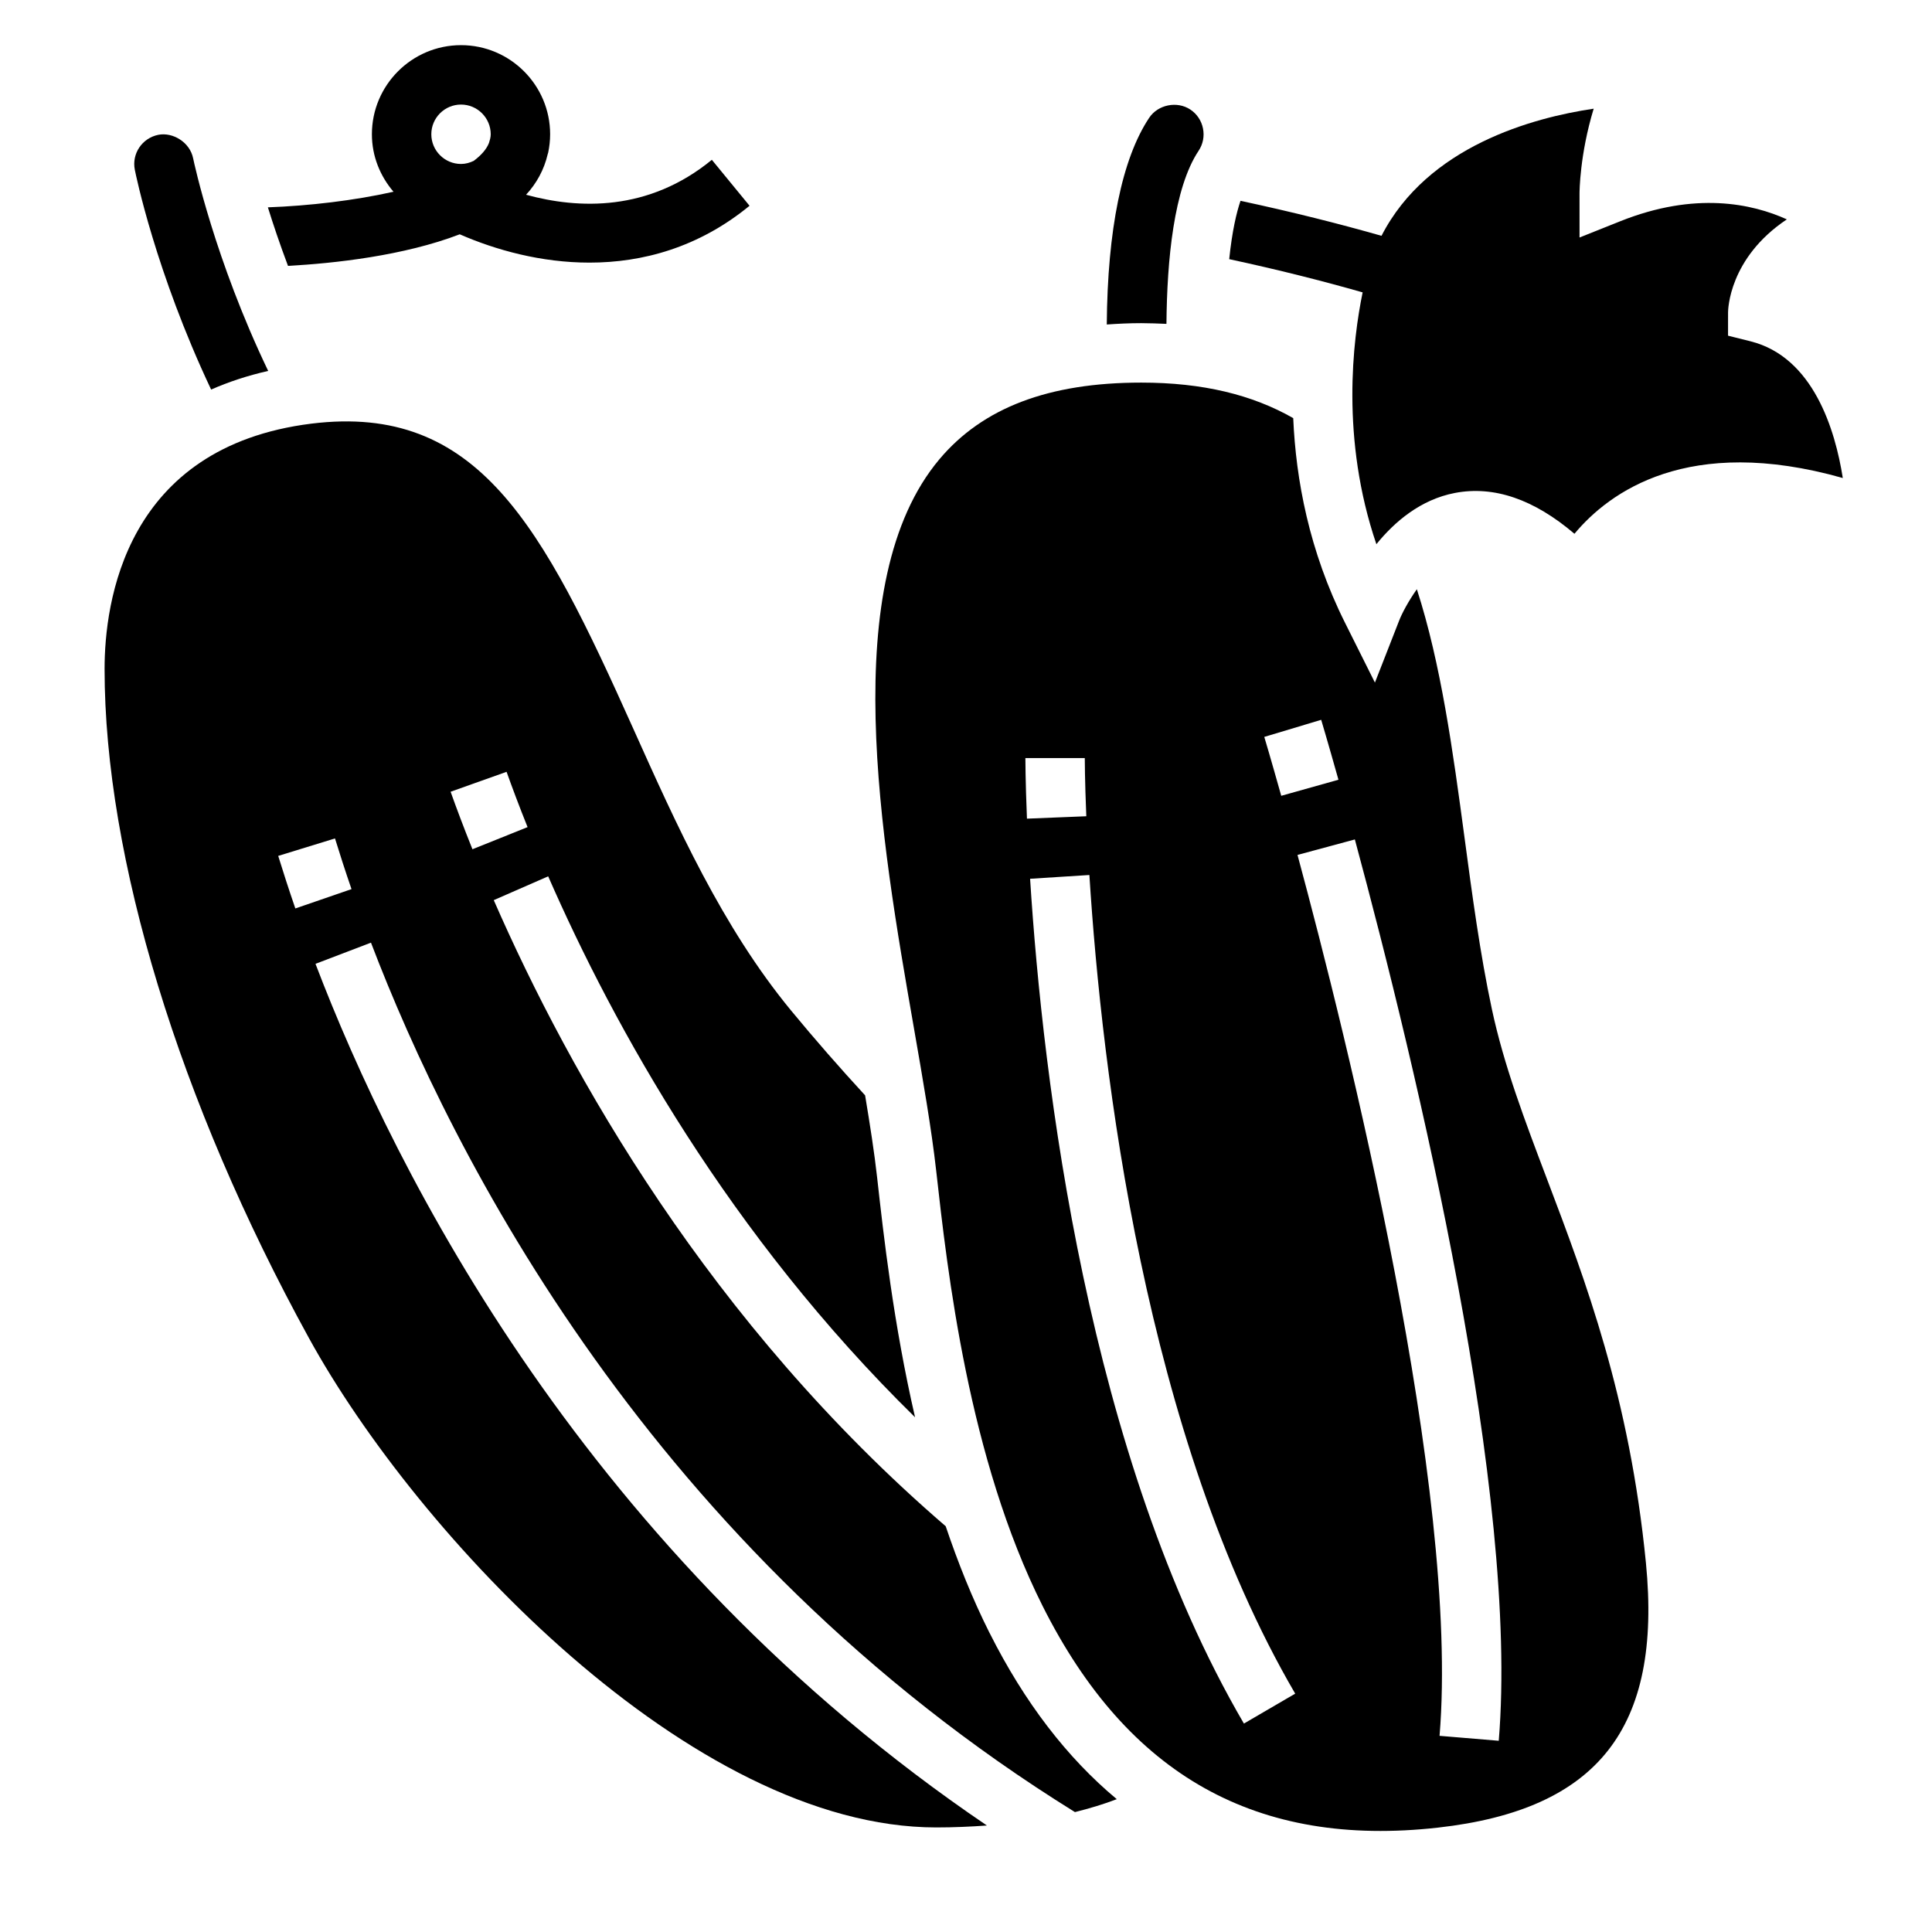
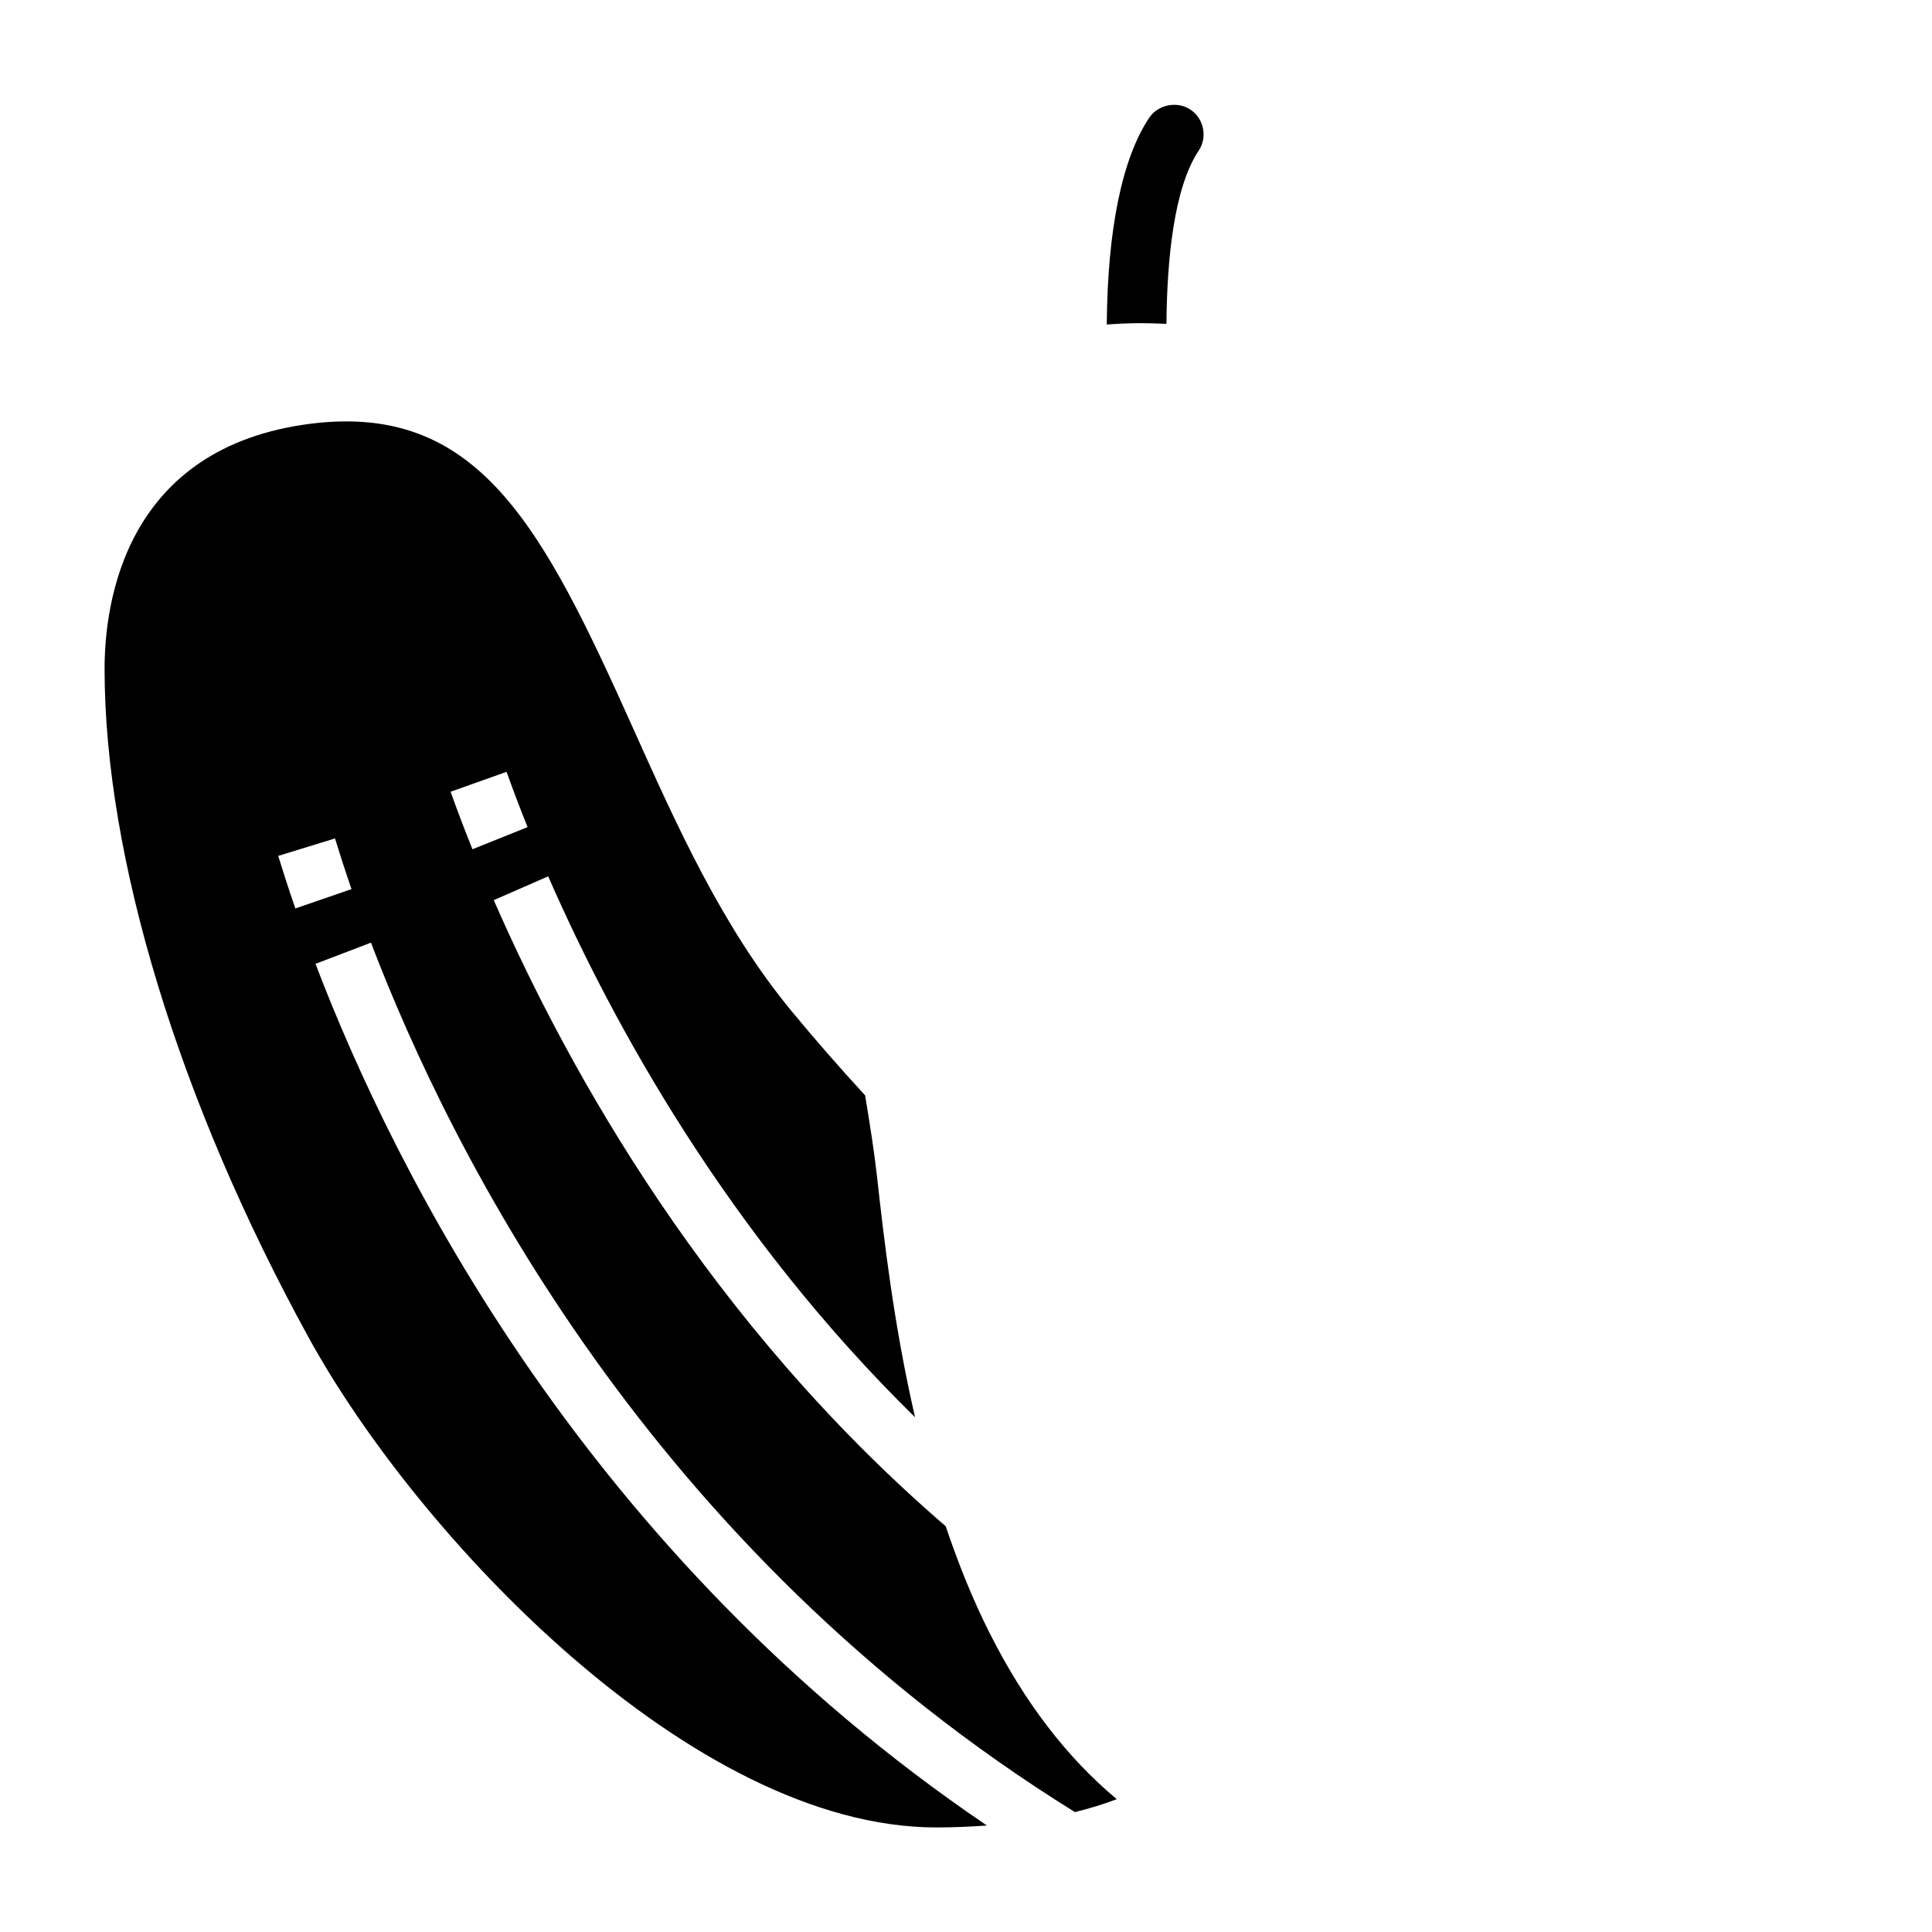
<svg xmlns="http://www.w3.org/2000/svg" fill="#000000" width="800px" height="800px" version="1.1" viewBox="144 144 512 512">
  <g>
-     <path d="m220.32 214.46c12.258-0.668 30.699-2.676 45.516-8.367 9.574 4.18 21.578 7.504 34.379 7.504 13.988 0 28.875-3.953 42.422-15.066l-9.988-12.18c-16.793 13.77-35.297 13.074-49.238 9.258 2.769-2.977 4.785-6.637 5.731-10.73 0.039-0.148 0.102-0.285 0.133-0.434 0.328-1.566 0.516-3.195 0.516-4.863 0-13.02-10.598-23.617-23.617-23.617s-23.617 10.598-23.617 23.617c0 5.832 2.203 11.109 5.723 15.23-10.324 2.324-22.32 3.734-33.289 4.133 1.402 4.512 3.176 9.777 5.332 15.516zm45.855-42.75c4.336 0 7.871 3.535 7.871 7.871 0 0.82-0.234 1.566-0.465 2.305-0.66 1.699-2.078 3.273-4.031 4.738-1.039 0.5-2.156 0.828-3.375 0.828-4.336 0-7.871-3.535-7.871-7.871-0.004-4.336 3.531-7.871 7.871-7.871z" />
-     <path d="m215.07 242.3c-14.156-29.512-19.633-55.125-19.887-56.34-0.848-4.25-5.375-6.996-9.227-6.234-4.305 0.867-7.078 5.016-6.227 9.266 0.234 1.18 5.496 27.07 20.223 58.246 4.613-2.031 9.645-3.699 15.117-4.938z" />
    <path d="m453.12 229.83c0.141-16.871 1.938-35.992 8.527-45.879 1.156-1.746 1.574-3.84 1.156-5.91-0.41-2.062-1.598-3.84-3.336-5-3.512-2.348-8.605-1.316-10.918 2.172-7.227 10.84-11.051 29.719-11.242 54.781 2.969-0.203 5.984-0.355 9.117-0.355 2.289 0.012 4.5 0.09 6.695 0.191z" />
-     <path d="m553.98 456.49c-5.879-15.516-11.438-30.156-14.625-45.09-3.109-14.547-5.227-30.34-7.266-45.602-3.039-22.648-6.211-45.887-12.609-65.645-2.32 3.266-3.977 6.488-4.668 8.25l-6.445 16.492-7.918-15.84c-9.539-19.074-13.035-38.016-13.73-54.246-10.895-6.219-24.035-9.414-40.273-9.414-24.504 0-41.996 6.644-53.484 20.301-27.379 32.559-15.484 100.76-6.801 150.55 2.426 13.902 4.707 27.023 5.934 37.984 2.977 26.641 8.527 76.234 28.246 115.46 22.547 44.855 56.773 64.039 104.75 58.648 42.391-4.762 59.379-26.395 55.098-70.125-4.344-44.027-15.961-74.684-26.211-101.72zm-59.852-121.73s1.746 5.816 4.574 15.879l-15.16 4.258c-2.769-9.855-4.481-15.578-4.496-15.609zm-78.391 10.133h15.742c0 0.086 0 5.715 0.402 15.422l-15.727 0.637c-0.418-10.188-0.418-16.059-0.418-16.059zm57.914 255.87c-41.445-70.965-53.293-170.73-56.664-223.88l15.711-1c3.281 51.766 14.738 148.78 54.547 216.95zm67.535 4.559-15.688-1.309c5.383-64.938-24.535-184.89-37.645-233.45l15.199-4.102c16.547 61.301 43.523 173.86 38.133 238.86z" />
-     <path d="m607.91 234.45-5.961-1.488 0.004-6.148c0-0.707 0.219-14.422 15.578-24.68-9.211-4.172-24.285-7.438-44.137 0.496l-10.801 4.312-0.004-11.617c0-0.543 0.055-10.359 3.754-22.523-16.113 2.371-44.051 9.941-56.23 33.691-11.195-3.188-23.641-6.336-37.367-9.273-1.055 3.117-2.211 7.941-2.992 15.461 12.957 2.785 24.727 5.769 35.359 8.801-2.606 12.633-5.863 38.84 3.644 66.738 4.816-5.945 11.715-11.848 20.828-13.586 10.328-1.969 20.934 1.676 31.66 10.824 9.156-10.988 30.07-26.402 71.117-14.777-1.992-12.668-7.789-32.059-24.453-36.23z" />
    <path d="m406.25 576.76c-4.566-9.086-8.375-18.641-11.629-28.293-62.496-53.812-99.621-119.85-119.77-165.92l14.422-6.312c17.422 39.824 47.949 95.039 97.227 143.36-5.715-24.781-8.32-47.996-10.059-63.605-0.715-6.438-1.867-13.84-3.18-21.711-6.707-7.289-13.32-14.84-19.641-22.508-18.207-22.105-30.27-48.965-41.918-74.934-24.027-53.547-40.988-86.008-85.176-80.57-49.477 6.16-54.812 47.52-54.812 65.012 0 50.02 19.727 114.64 54.129 177.27 28.738 52.32 101.46 129.74 166.29 129.74 4.66 0 9.094-0.203 13.406-0.512-105.9-71.754-156.73-172.78-177.93-228.35l14.703-5.613c21.484 56.301 74.266 160.78 186.56 230.41 3.898-0.977 7.621-2.094 11.082-3.426-13.168-10.98-24.438-25.625-33.695-44.035zm-183.98-192.01c-1.746-5.078-3.25-9.738-4.543-13.926l15.051-4.629c1.242 4.039 2.691 8.535 4.375 13.43zm41.145-30.93 14.832-5.281c1.473 4.117 3.312 9.055 5.566 14.656l-14.609 5.863c-2.34-5.824-4.262-10.953-5.789-15.238z" />
  </g>
</svg>